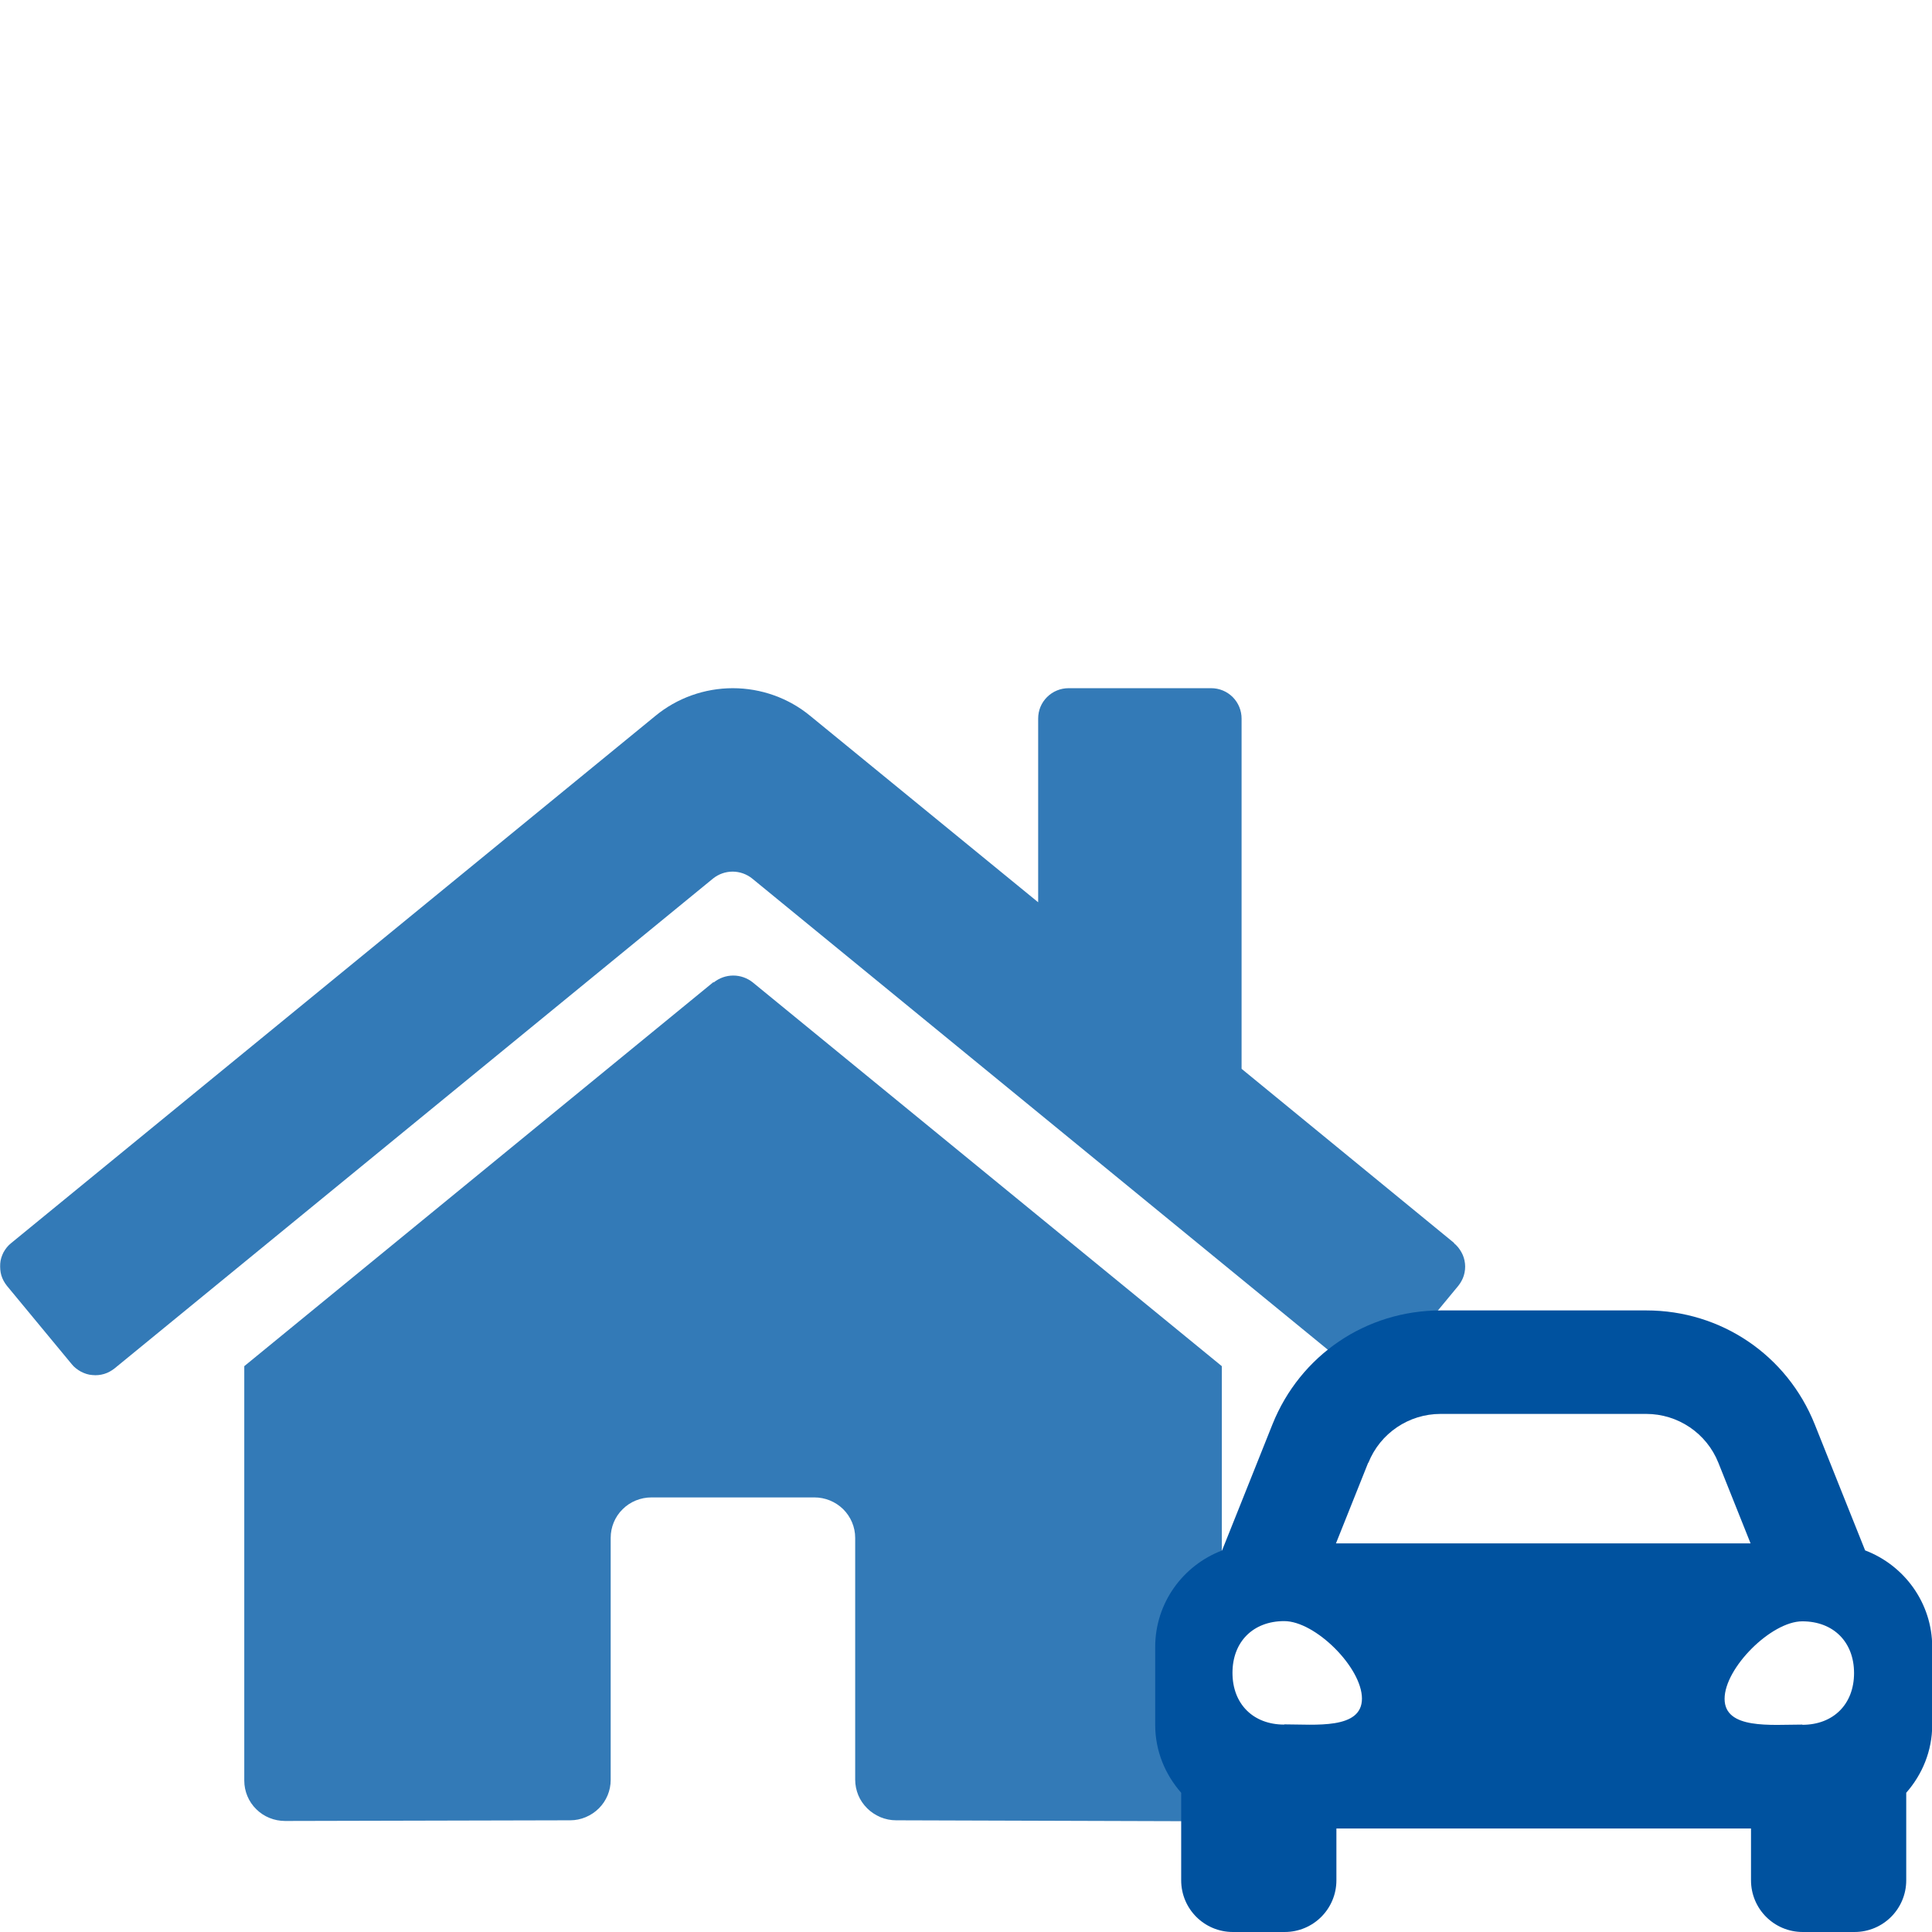
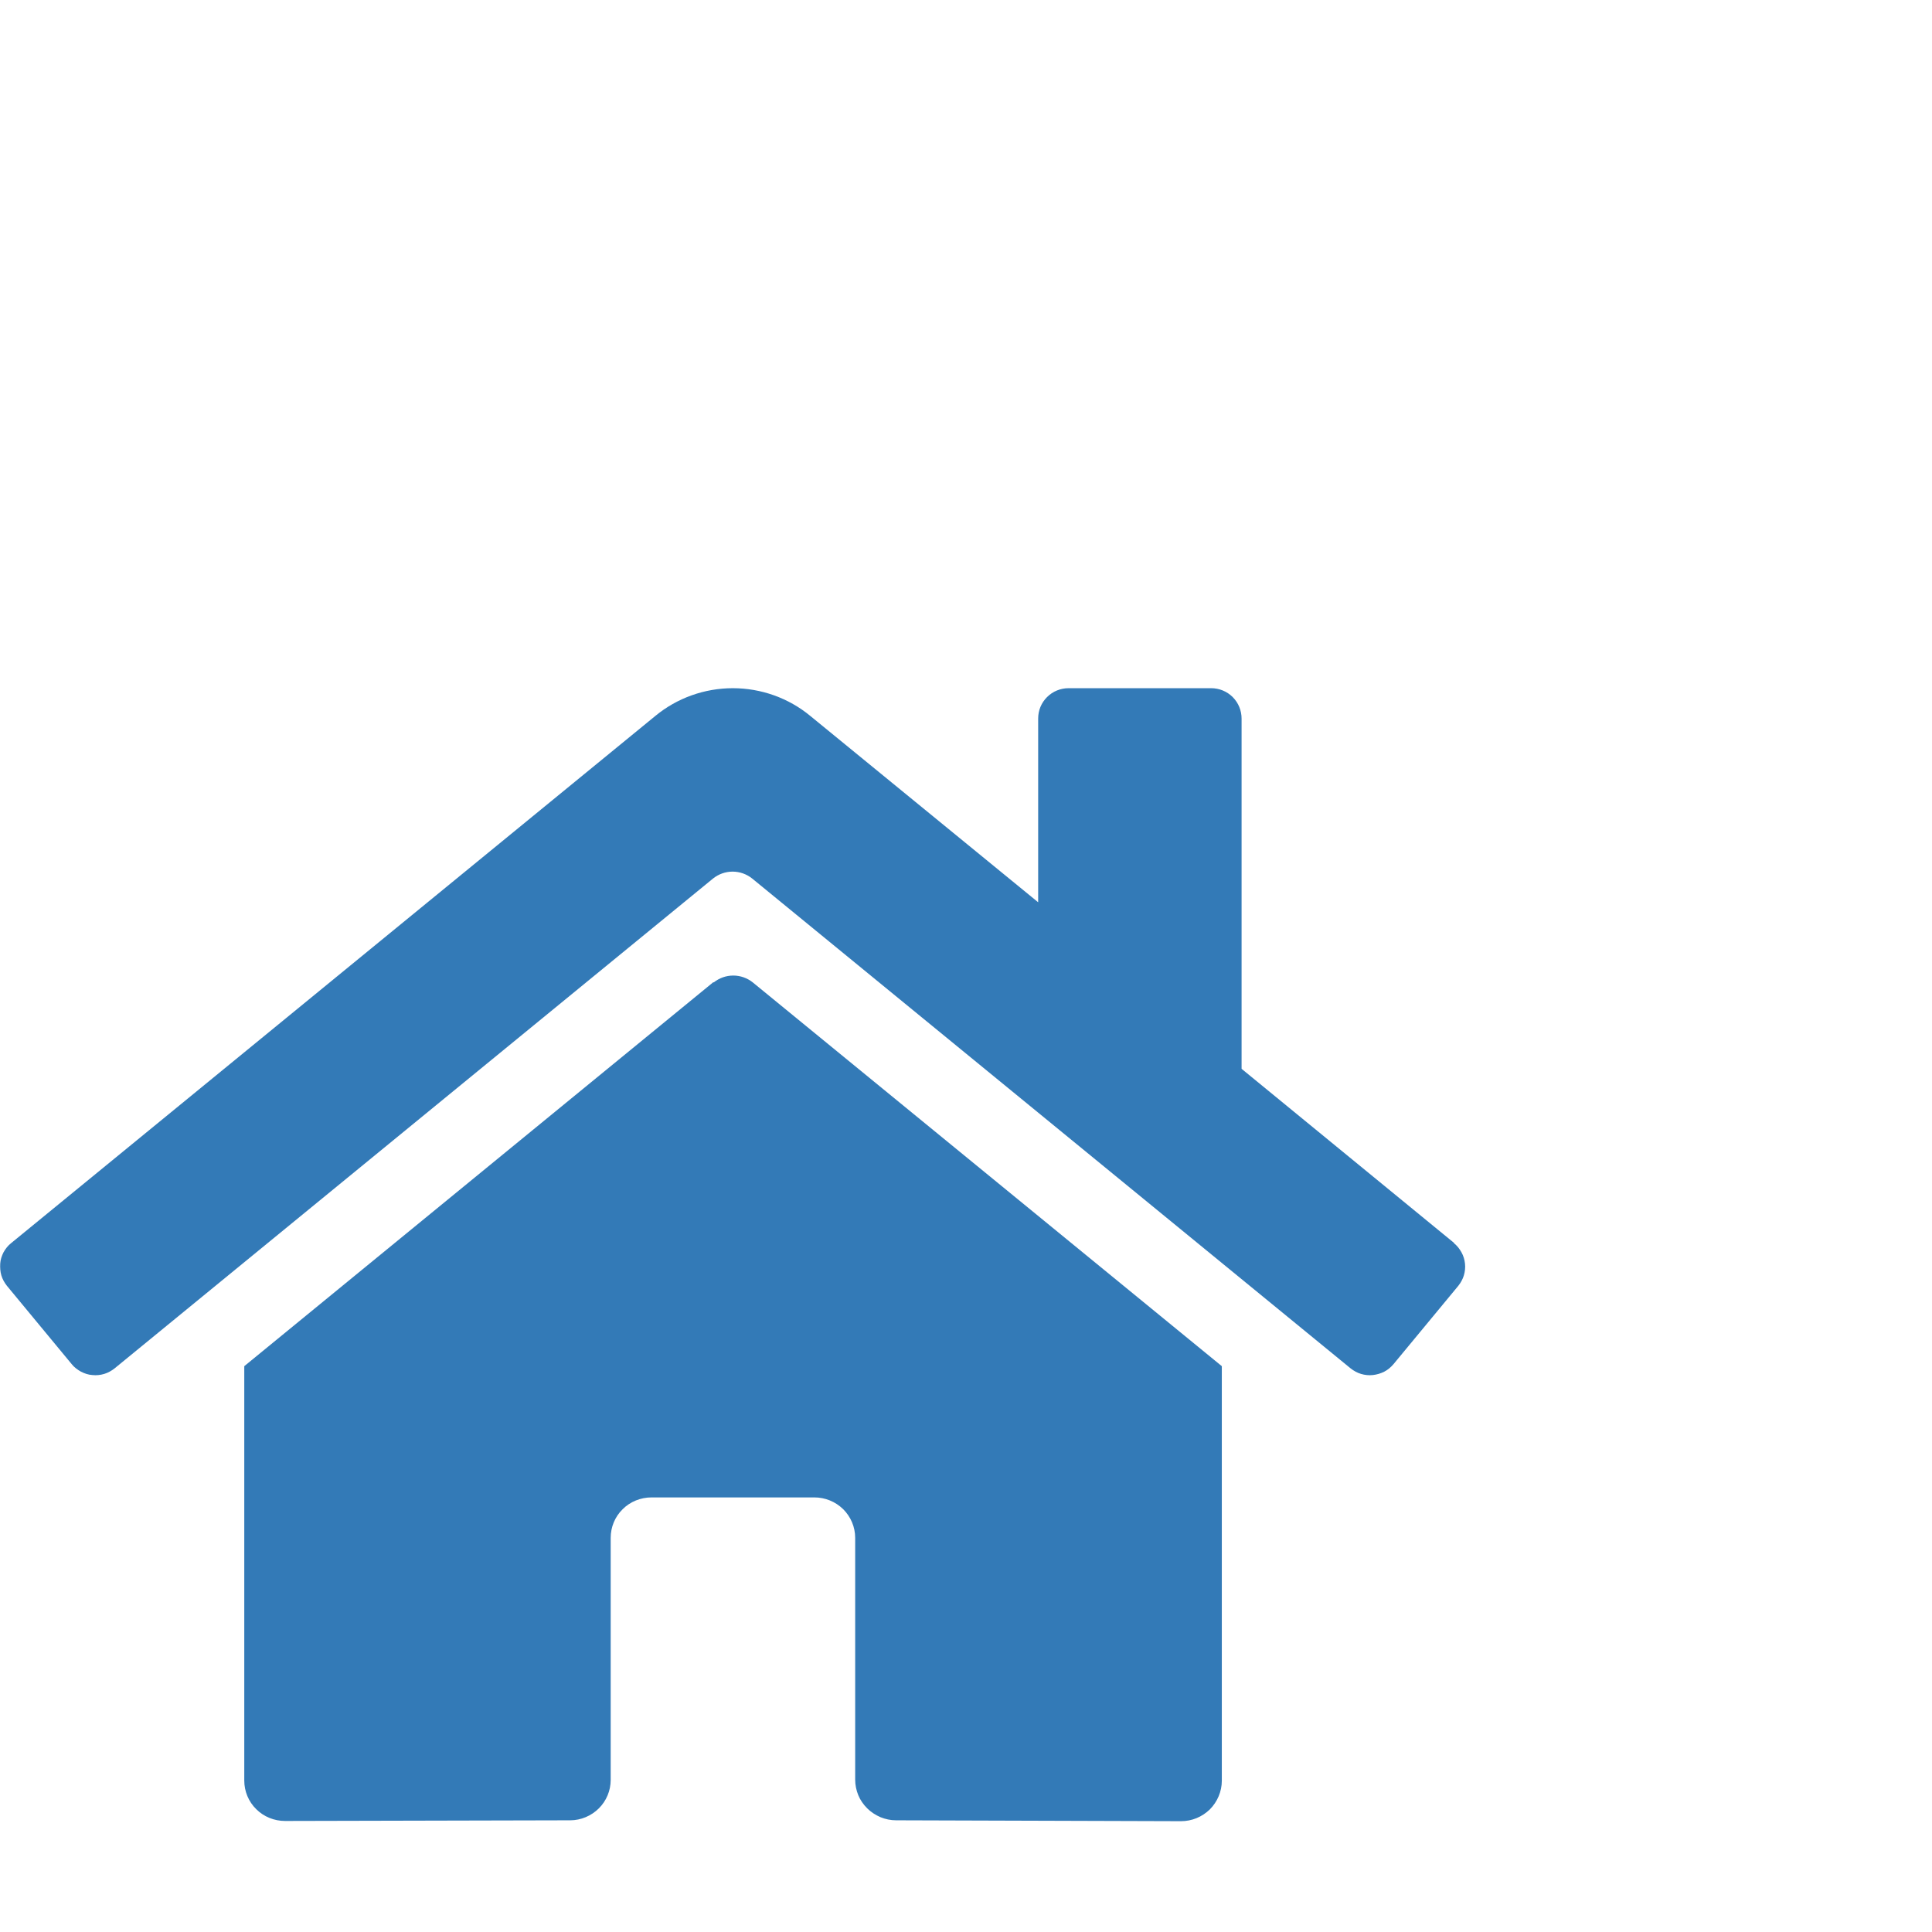
<svg xmlns="http://www.w3.org/2000/svg" id="Layer_1" data-name="Layer 1" width="87" height="87" viewBox="0 0 87 87">
  <defs>
    <style>
      .cls-1 {
        fill: #337ab7;
      }

      .cls-2 {
        fill: #00529f;
      }
    </style>
  </defs>
  <path class="cls-1" d="m32.12,44.23l-21.12,17.29v18.66c0,.48.19.95.54,1.29.34.34.81.53,1.3.53l12.84-.03c.48,0,.95-.2,1.29-.54.34-.34.53-.8.53-1.28v-10.9c0-.48.19-.95.54-1.29.34-.34.81-.53,1.3-.53h7.33c.49,0,.95.19,1.3.53.34.34.54.8.54,1.29v10.89c0,.24.05.48.14.7.09.22.23.42.4.59.17.17.37.3.6.4.22.09.46.14.7.14l12.83.04c.49,0,.95-.19,1.3-.53.34-.34.54-.81.54-1.29v-18.67l-21.12-17.28c-.25-.2-.56-.31-.88-.31s-.63.11-.88.31h0Zm33.37,11.75l-9.58-7.85v-15.77c0-.36-.14-.71-.4-.97-.26-.26-.61-.4-.97-.4h-6.42c-.36,0-.71.14-.97.4-.26.26-.4.6-.4.97v8.27l-10.26-8.39c-.98-.81-2.22-1.25-3.49-1.25s-2.51.44-3.49,1.25L.5,55.98c-.14.11-.25.25-.34.41-.08.16-.14.33-.15.51s0,.36.05.53c.05.17.14.33.25.47l2.92,3.53c.11.14.26.25.42.34.16.08.33.14.51.15.18.02.36,0,.53-.05.17-.05.33-.14.47-.25l26.95-22.06c.25-.2.56-.31.88-.31s.63.11.88.31l26.95,22.06c.14.11.3.2.47.25.17.05.35.07.53.05.18-.02.35-.07.51-.15.16-.08.3-.2.42-.34l2.92-3.53c.11-.14.2-.3.25-.47.05-.17.07-.35.05-.53-.02-.18-.07-.35-.16-.51-.09-.16-.2-.3-.34-.41h0Z" />
-   <path class="cls-2" d="m83.99,69.82l-.82-2.05-1.45-3.63c-1.25-3.12-4.22-5.13-7.58-5.13h-9.26c-3.36,0-6.33,2.01-7.58,5.13l-1.45,3.63-.82,2.05c-1.76.67-3.01,2.36-3.01,4.35v3.5c0,1.18.45,2.24,1.17,3.06v3.94c0,1.29,1.04,2.33,2.33,2.33h2.33c1.29,0,2.33-1.04,2.33-2.33v-2.33h18.67v2.33c0,1.29,1.04,2.33,2.33,2.33h2.33c1.29,0,2.33-1.04,2.33-2.33v-3.94c.72-.82,1.17-1.88,1.17-3.06v-3.5c0-1.99-1.26-3.68-3.01-4.35h0Zm-22.37-3.95c.53-1.33,1.82-2.2,3.25-2.2h9.26c1.43,0,2.72.87,3.25,2.2l1.45,3.63h-18.67l1.45-3.63Zm-3.79,11.79c-1.4,0-2.33-.93-2.33-2.33s.93-2.33,2.33-2.33,3.5,2.09,3.5,3.49-2.1,1.16-3.5,1.16Zm23.33,0c-1.4,0-3.5.23-3.5-1.16s2.1-3.49,3.5-3.49,2.33.93,2.33,2.33-.93,2.33-2.33,2.33h0Z" />
</svg>